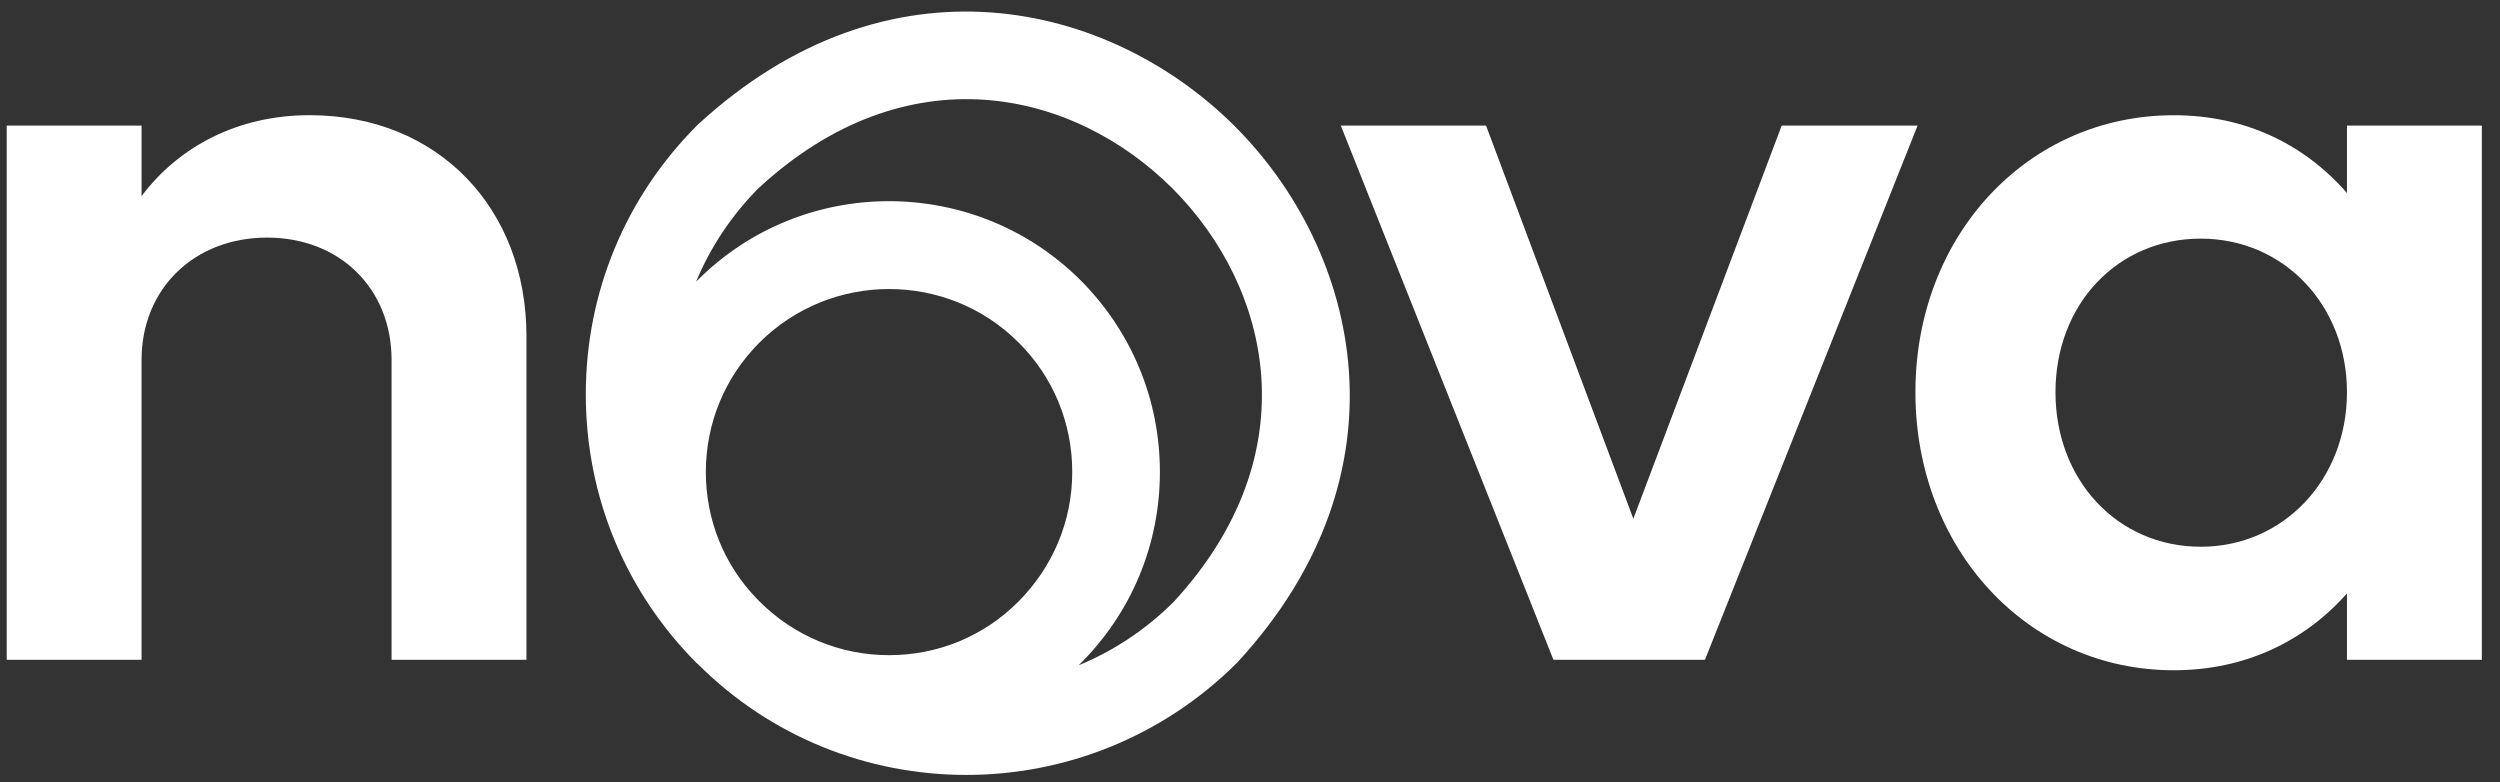
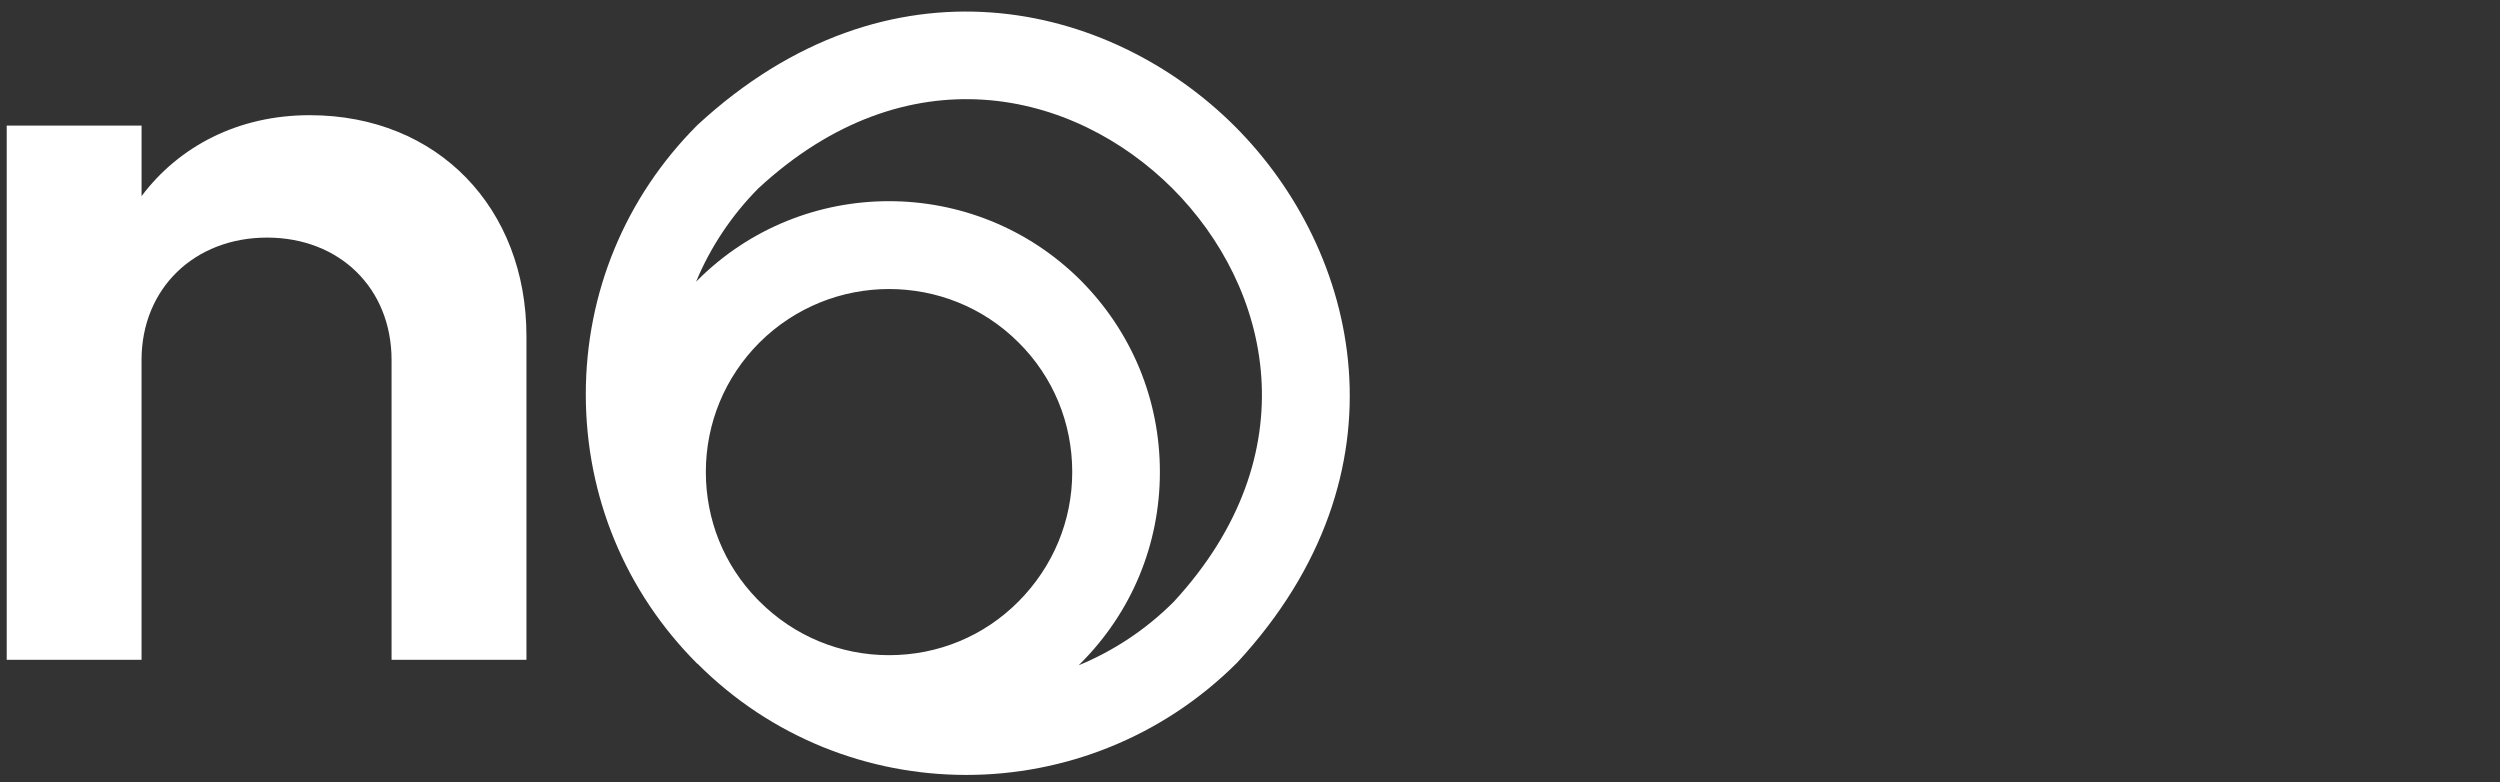
<svg xmlns="http://www.w3.org/2000/svg" width="131" height="41" viewBox="0 0 131 41" fill="none">
  <rect x="0" y="0" width="131" height="41" fill="#333333" stroke="none" />
  <path fill-rule="evenodd" clip-rule="evenodd" d="M36.544 34.772C40.42 38.661 45.523 40.606 50.626 40.606H50.64C55.757 40.606 60.901 38.647 64.832 34.717C74.059 24.731 71.232 13.145 64.708 6.621C58.17 0.084 46.599 -2.73 36.544 6.552L36.516 6.58C32.768 10.343 30.696 15.338 30.696 20.662C30.696 26 32.765 31.006 36.544 34.786L36.544 34.772ZM39.8 31.517C41.606 33.324 44.02 34.331 46.585 34.331C49.151 34.331 51.564 33.337 53.371 31.517C55.178 29.696 56.185 27.296 56.185 24.731C56.185 22.166 55.192 19.752 53.371 17.945C51.496 16.069 49.04 15.145 46.585 15.145C44.13 15.145 41.675 16.083 39.8 17.945C37.993 19.752 36.986 22.166 36.986 24.731C36.986 27.232 37.929 29.588 39.663 31.379C39.708 31.425 39.754 31.471 39.8 31.517ZM36.475 14.76L36.492 14.742L36.544 14.69C42.075 9.159 51.082 9.159 56.626 14.69C59.302 17.38 60.778 20.938 60.778 24.731C60.778 28.524 59.302 32.082 56.612 34.772L56.578 34.806L56.538 34.846L56.523 34.861C58.337 34.113 60.036 33.003 61.508 31.53C68.639 23.793 66.625 15.076 61.439 9.876C56.24 4.691 47.526 2.664 39.734 9.873C38.324 11.3 37.225 12.957 36.475 14.76Z" fill="white" />
  <path d="M7.418 6.581H0.352V34.575H7.417V18.865C7.417 15.115 10.188 12.45 13.994 12.45C17.8 12.45 20.518 15.113 20.518 18.865V34.575H27.586V17.614C27.586 10.927 22.965 6.036 16.225 6.036C12.475 6.036 9.375 7.668 7.418 10.277V6.581Z" fill="white" />
-   <path d="M89.339 34.575H81.401L70.258 6.581H77.868L85.587 27.182L93.361 6.581H100.481L89.339 34.575Z" fill="white" />
-   <path fill-rule="evenodd" clip-rule="evenodd" d="M130.048 34.575H122.981V31.099C120.753 33.599 117.656 35.121 113.905 35.121C106.239 35.121 100.368 28.763 100.368 20.553C100.368 12.343 106.239 6.038 113.905 6.038C117.655 6.038 120.753 7.559 122.981 10.114V6.581H130.048V34.575ZM107.707 20.551C107.707 25.17 110.968 28.649 115.317 28.649C119.667 28.649 122.981 25.118 122.981 20.551C122.981 15.984 119.665 12.504 115.317 12.504C110.968 12.504 107.707 15.932 107.707 20.551Z" fill="white" />
</svg>